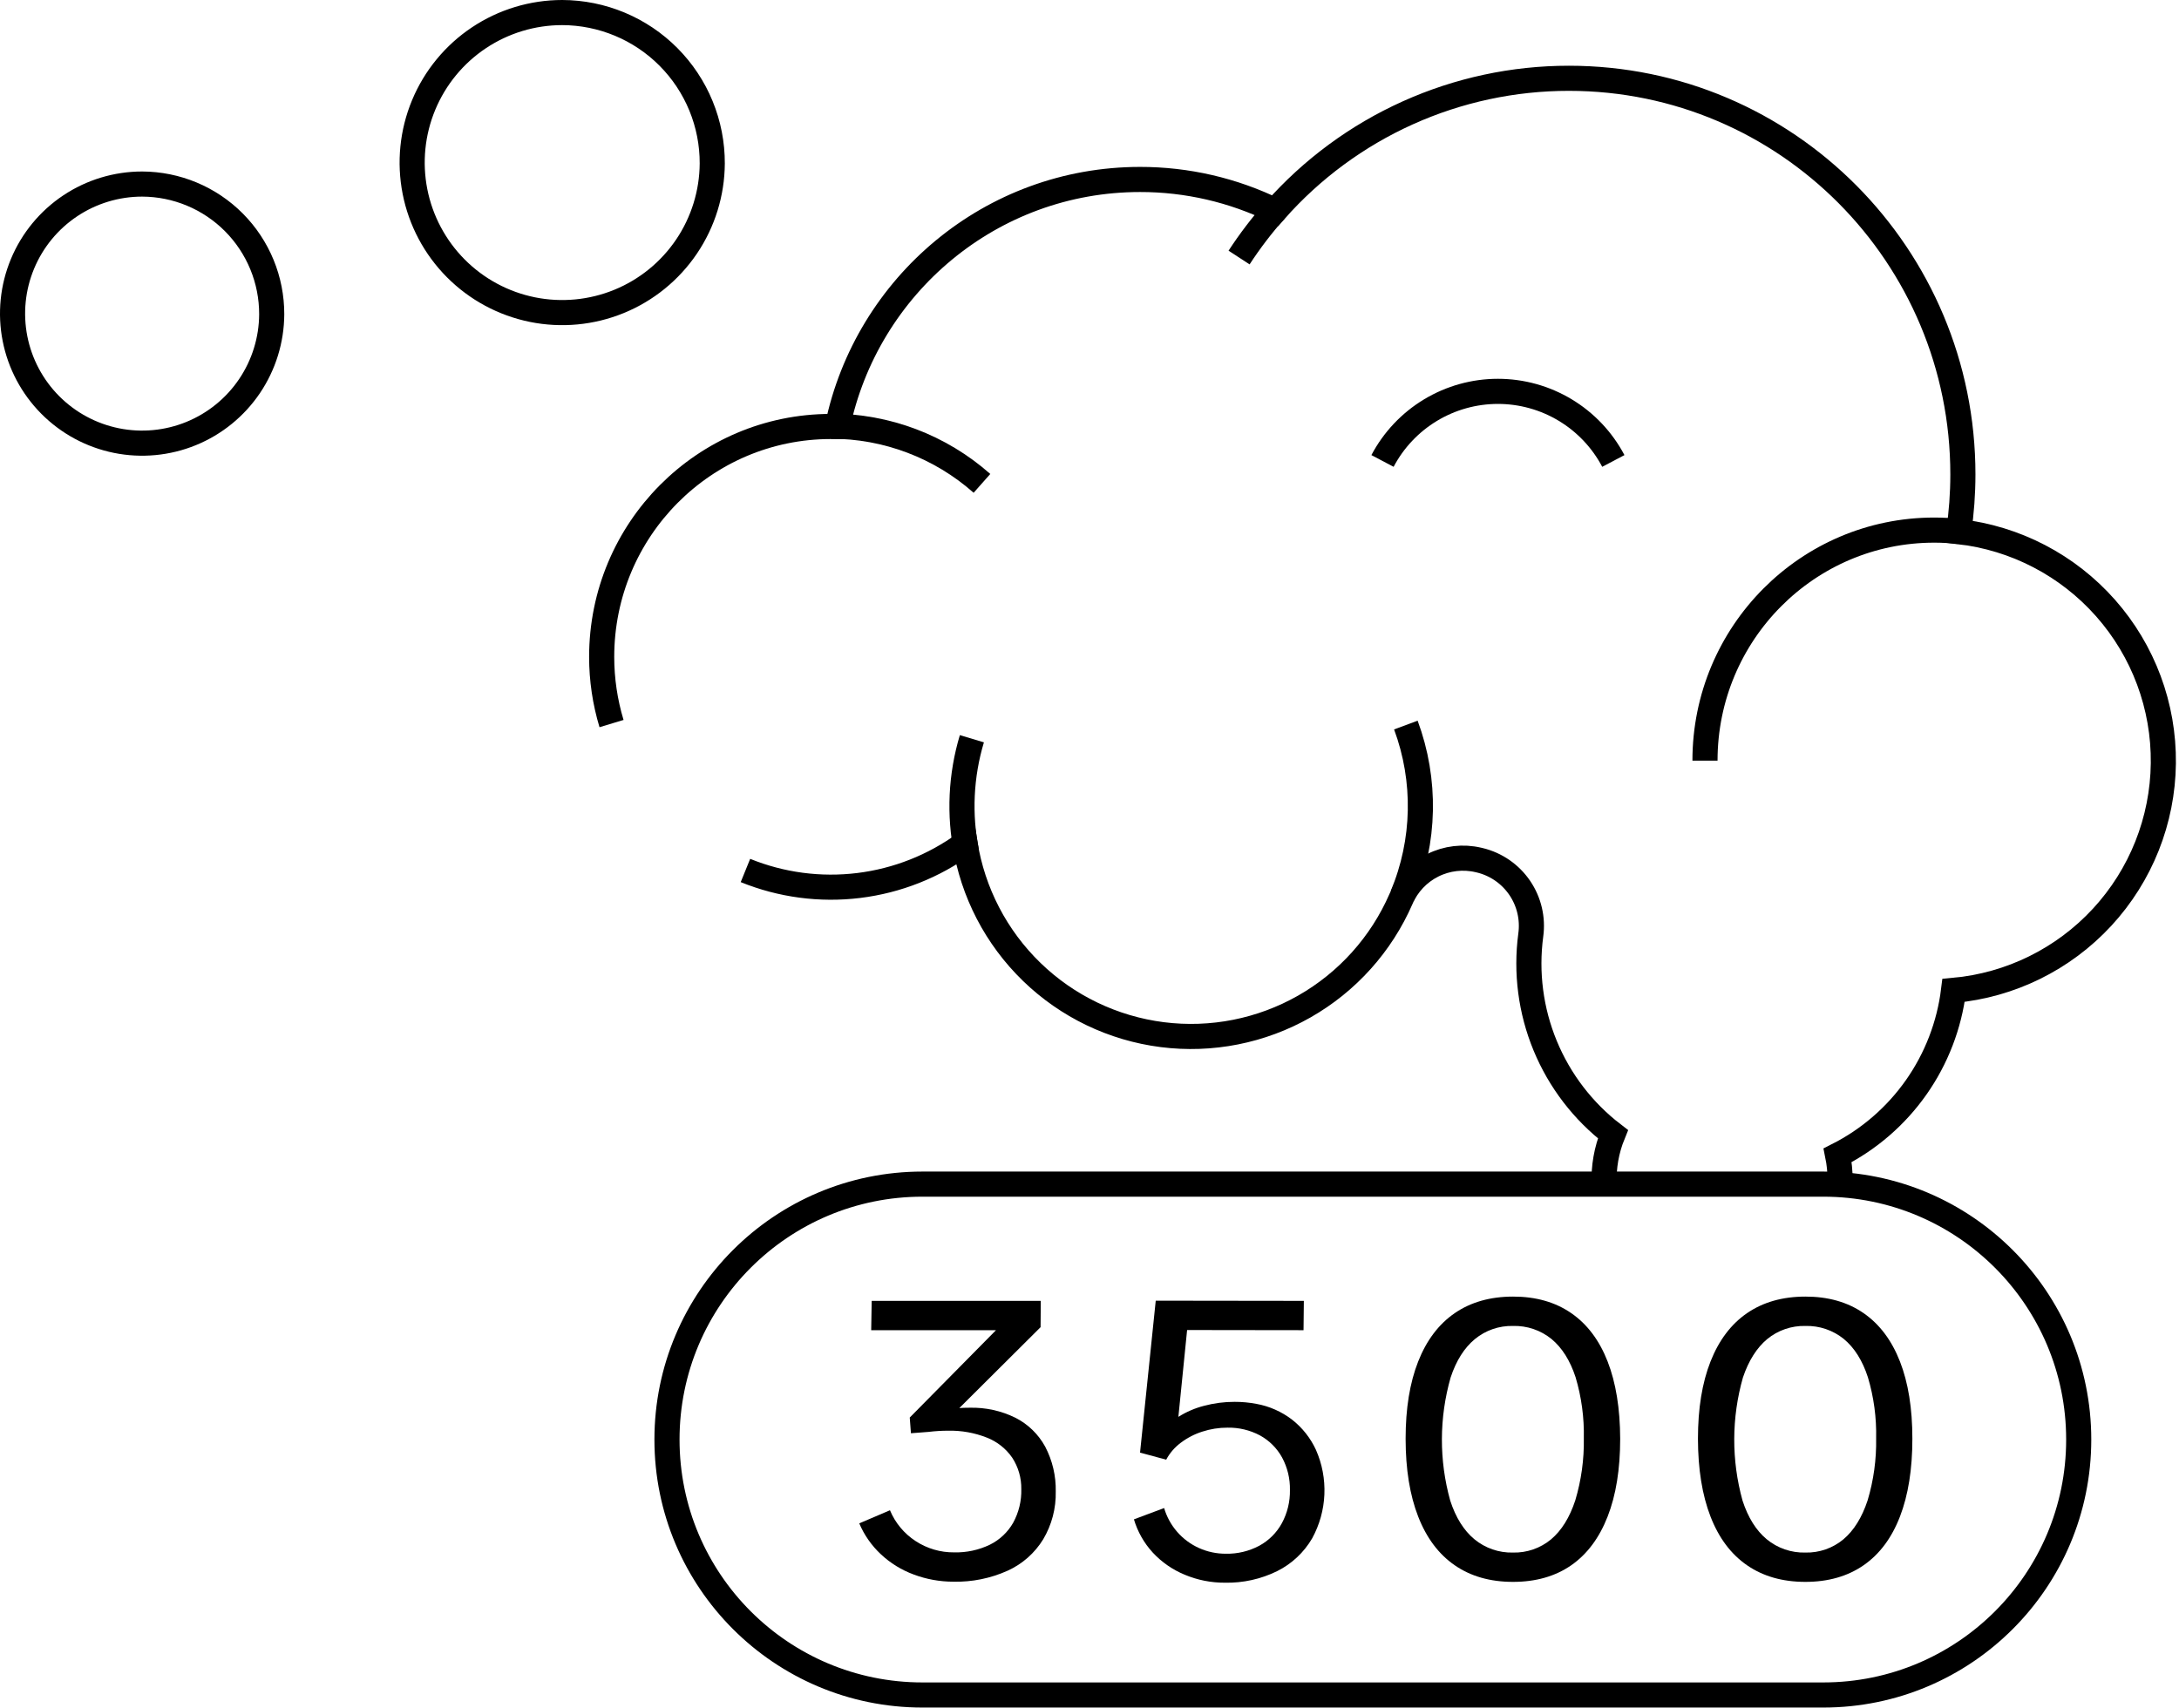
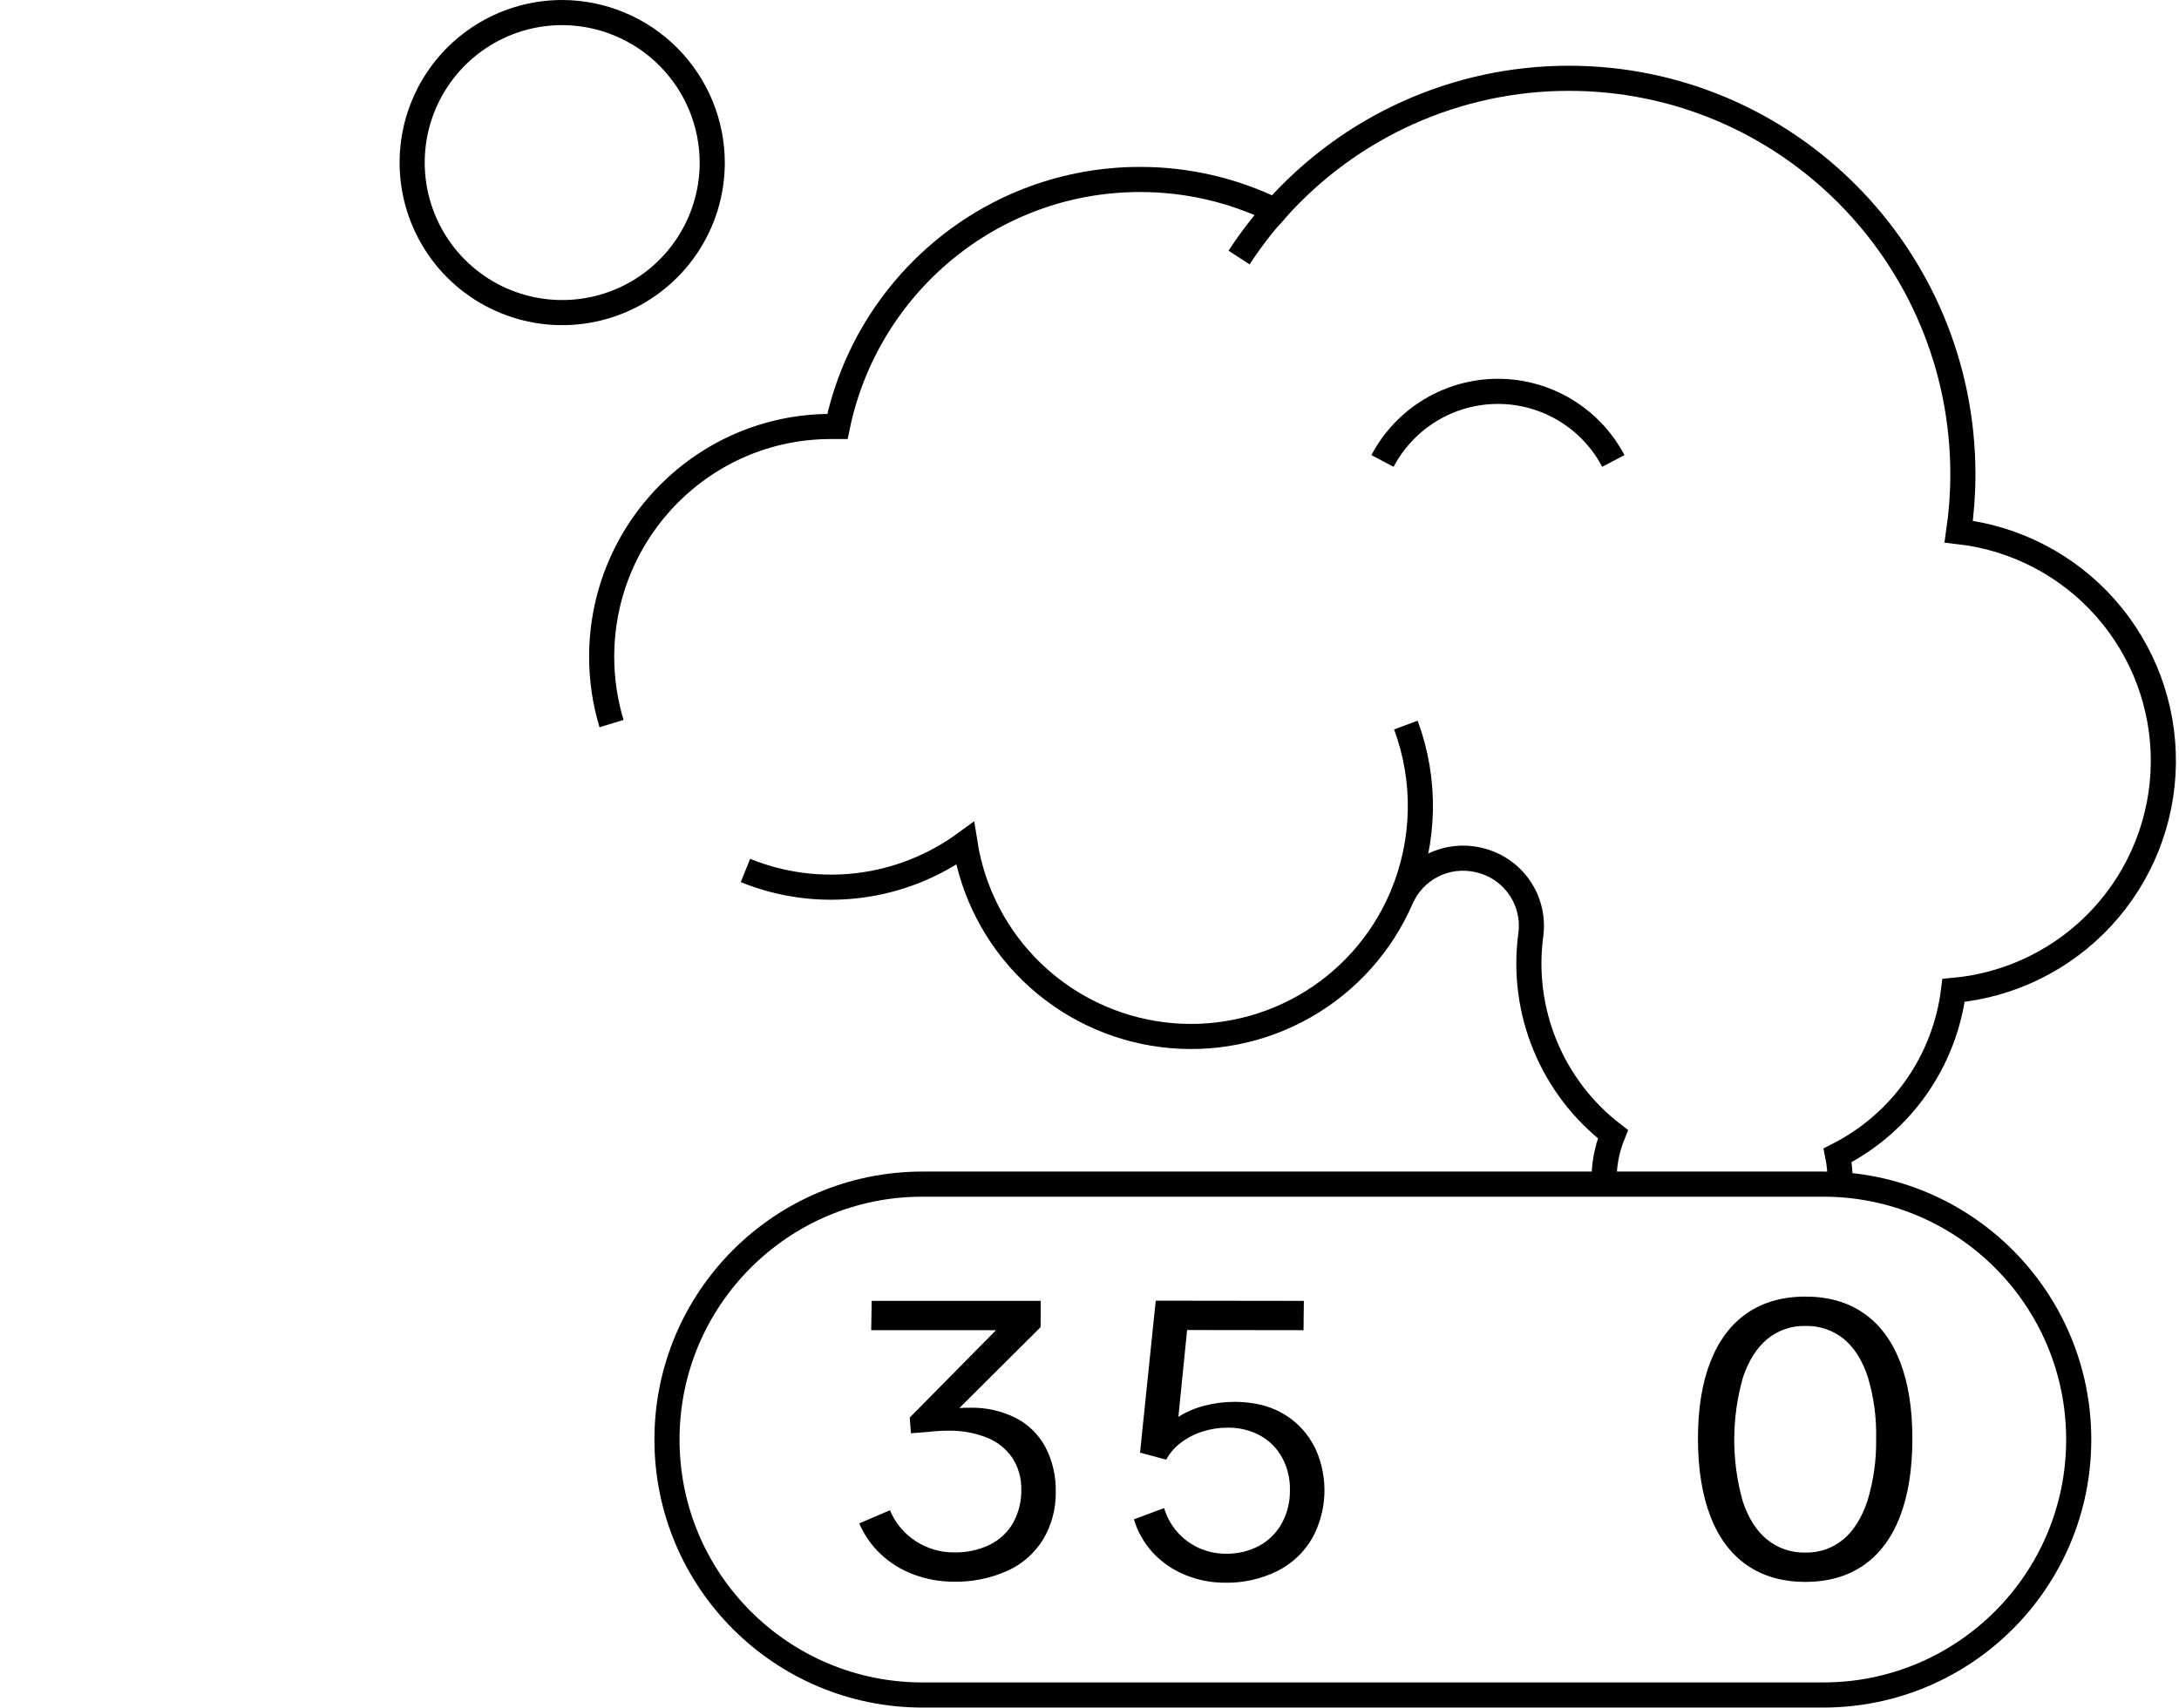
<svg xmlns="http://www.w3.org/2000/svg" width="694" height="544" viewBox="0 0 694 544" fill="none">
  <path d="M586.049 375.659C586.048 373.097 585.79 370.541 585.279 368.029C595.268 362.972 603.86 355.535 610.299 346.375C616.737 337.214 620.824 326.611 622.199 315.499C640.315 313.855 657.176 305.548 669.519 292.186C681.862 278.825 688.809 261.359 689.014 243.17C689.219 224.98 682.669 207.362 670.631 193.725C658.593 180.088 641.923 171.402 623.849 169.349C624.724 163.322 625.166 157.24 625.169 151.149C625.169 81.439 568.989 24.939 499.689 24.939C481.993 24.931 464.498 28.685 448.364 35.954C432.23 43.223 417.827 53.839 406.109 67.099C392.721 60.551 378.012 57.154 363.109 57.169C315.649 57.169 276.049 90.919 266.719 135.859C266.019 135.859 265.329 135.859 264.629 135.859C224.309 135.859 191.629 168.729 191.629 209.279C191.632 216.468 192.69 223.618 194.769 230.499" stroke="black" stroke-width="8" stroke-miterlimit="10" />
  <path d="M237.42 277.299C248.844 281.938 261.264 283.583 273.501 282.078C285.739 280.573 297.39 275.968 307.35 268.699C309.824 284.279 317.284 298.636 328.611 309.616C339.938 320.596 354.521 327.606 370.17 329.594C385.82 331.582 401.692 328.44 415.404 320.641C429.116 312.842 439.929 300.806 446.22 286.339C448.222 281.706 451.791 277.924 456.302 275.659C460.813 273.394 465.977 272.788 470.89 273.949L471.32 274.049C476.499 275.303 481.027 278.437 484.025 282.843C487.022 287.249 488.275 292.611 487.54 297.889C485.95 309.827 487.532 321.973 492.126 333.106C496.72 344.239 504.164 353.966 513.71 361.309C511.652 366.348 510.7 371.771 510.92 377.209" stroke="black" stroke-width="8" stroke-miterlimit="10" />
-   <path d="M264.609 135.76C282.344 135.743 299.47 142.224 312.749 153.98" stroke="black" stroke-width="8" stroke-miterlimit="10" />
  <path d="M447.758 230.971C454.295 248.576 453.898 268.007 446.648 285.331" stroke="black" stroke-width="8" stroke-miterlimit="10" />
-   <path d="M307.859 271.55C305.429 259.522 306.006 247.081 309.539 235.33" stroke="black" stroke-width="8" stroke-miterlimit="10" />
-   <path d="M543.029 242.299C543.029 201.739 575.709 168.869 616.029 168.869C618.642 168.868 621.252 169.008 623.849 169.289" stroke="black" stroke-width="8" stroke-miterlimit="10" />
  <path d="M394.639 82.039C398.078 76.762 401.905 71.748 406.089 67.039" stroke="black" stroke-width="8" stroke-miterlimit="10" />
  <path d="M513.84 146.841C510.311 140.15 505.022 134.549 498.544 130.642C492.067 126.735 484.645 124.67 477.08 124.67C469.515 124.67 462.094 126.735 455.616 130.642C449.138 134.549 443.85 140.15 440.32 146.841" stroke="black" stroke-width="8" stroke-miterlimit="10" />
  <path d="M226.849 52.07C226.793 61.51 223.944 70.722 218.659 78.544C213.374 86.366 205.891 92.448 197.154 96.022C188.417 99.596 178.817 100.503 169.565 98.627C160.313 96.752 151.824 92.178 145.168 85.484C138.513 78.789 133.989 70.273 132.168 61.011C130.346 51.748 131.309 42.154 134.934 33.438C138.559 24.721 144.685 17.274 152.537 12.035C160.39 6.796 169.619 4 179.059 4C185.353 4.017 191.583 5.274 197.392 7.699C203.2 10.124 208.474 13.67 212.912 18.134C217.35 22.598 220.865 27.893 223.257 33.716C225.648 39.538 226.868 45.775 226.849 52.07Z" stroke="black" stroke-width="8" stroke-miterlimit="10" />
-   <path d="M86.539 100.141C86.492 108.293 84.031 116.248 79.468 123.003C74.904 129.759 68.442 135.011 60.897 138.098C53.352 141.185 45.062 141.968 37.072 140.348C29.082 138.729 21.751 134.78 16.003 128.998C10.255 123.217 6.349 115.863 4.776 107.864C3.203 99.865 4.034 91.58 7.164 84.053C10.295 76.525 15.585 70.094 22.366 65.57C29.148 61.045 37.117 58.631 45.269 58.631C56.246 58.665 66.759 63.057 74.498 70.841C82.237 78.626 86.569 89.164 86.539 100.141Z" stroke="black" stroke-width="8" stroke-miterlimit="10" />
  <path d="M580.69 377.211H293.8C248.86 377.211 212.43 413.642 212.43 458.581C212.43 503.52 248.86 539.951 293.8 539.951H580.69C625.629 539.951 662.06 503.52 662.06 458.581C662.06 413.642 625.629 377.211 580.69 377.211Z" stroke="black" stroke-width="8" stroke-linecap="round" stroke-linejoin="round" />
  <path d="M290.98 501.56C287.103 500.131 283.553 497.937 280.54 495.11C277.587 492.35 275.247 489.002 273.67 485.28L283.45 481.1C285.12 485.123 287.968 488.547 291.62 490.92C295.269 493.313 299.547 494.566 303.91 494.52C307.833 494.615 311.722 493.778 315.26 492.08C318.38 490.541 320.968 488.103 322.69 485.08C324.482 481.797 325.375 478.099 325.28 474.36C325.333 470.814 324.327 467.332 322.39 464.36C320.401 461.474 317.594 459.249 314.33 457.97C310.405 456.419 306.209 455.667 301.99 455.76C299.901 455.759 297.814 455.886 295.74 456.14L290.13 456.57L289.75 451.57L317.21 423.75H277.47L277.63 414.4H331.48L331.42 422.78L305.54 448.55C306.28 448.48 307.39 448.44 308.85 448.44C313.891 448.314 318.887 449.412 323.41 451.64C327.428 453.681 330.734 456.893 332.89 460.85C335.195 465.251 336.351 470.163 336.25 475.13C336.369 480.481 334.983 485.758 332.25 490.36C329.557 494.751 325.611 498.234 320.92 500.36C315.503 502.798 309.609 503.994 303.67 503.86C299.336 503.864 295.037 503.085 290.98 501.56Z" fill="black" />
  <path d="M377.328 501.64C373.464 500.052 369.99 497.643 367.148 494.58C364.37 491.555 362.318 487.937 361.148 484L370.768 480.4C371.589 483.196 373.005 485.782 374.92 487.979C376.834 490.176 379.201 491.934 381.858 493.13C384.552 494.344 387.474 494.965 390.428 494.95C394.142 495.026 397.812 494.148 401.088 492.4C404.12 490.748 406.612 488.259 408.268 485.23C410.021 481.983 410.906 478.339 410.838 474.65C410.908 471.035 410.044 467.463 408.328 464.28C406.703 461.332 404.276 458.905 401.328 457.28C398.135 455.574 394.558 454.717 390.938 454.79C388.222 454.785 385.522 455.21 382.938 456.05C380.455 456.839 378.125 458.046 376.048 459.62C374.133 461.049 372.556 462.883 371.428 464.99L363.098 462.74L368.098 414.34L415.268 414.4L415.168 423.74L378.088 423.69L375.308 451.35C377.834 449.756 380.594 448.568 383.488 447.83C386.659 446.985 389.927 446.561 393.208 446.57C395.537 446.563 397.861 446.777 400.148 447.21C404.268 447.955 408.151 449.669 411.478 452.21C414.758 454.768 417.378 458.073 419.118 461.85C421.097 466.327 422.017 471.2 421.809 476.09C421.601 480.98 420.27 485.757 417.918 490.05C415.298 494.548 411.419 498.18 406.758 500.5C401.586 503.041 395.88 504.303 390.118 504.18C385.728 504.202 381.377 503.338 377.328 501.64Z" fill="black" />
-   <path d="M463.33 498.629C458.223 495.109 454.34 489.936 451.68 483.109C449.02 476.282 447.686 468.019 447.68 458.319C447.68 448.686 449.013 440.486 451.68 433.719C454.346 426.952 458.23 421.816 463.33 418.309C468.436 414.802 474.623 413.046 481.89 413.039C489.156 413.032 495.336 414.789 500.43 418.309C505.523 421.822 509.386 426.959 512.02 433.719C514.653 440.479 515.986 448.679 516.02 458.319C516.02 468.026 514.686 476.289 512.02 483.109C509.353 489.929 505.49 495.102 500.43 498.629C495.336 502.156 489.156 503.919 481.89 503.919C474.623 503.919 468.436 502.156 463.33 498.629ZM494.02 490.359C497.353 487.546 499.916 483.419 501.71 477.979C503.63 471.568 504.551 464.9 504.44 458.209C504.581 451.623 503.698 445.054 501.82 438.739C500.073 433.406 497.516 429.342 494.15 426.549C490.691 423.743 486.342 422.267 481.89 422.389C477.468 422.282 473.155 423.769 469.74 426.579C466.366 429.366 463.793 433.439 462.02 438.799C458.357 451.613 458.312 465.191 461.89 478.029C463.65 483.442 466.223 487.552 469.61 490.359C473.063 493.196 477.422 494.694 481.89 494.579C486.311 494.689 490.621 493.189 494.02 490.359Z" fill="black" />
  <path d="M556.429 498.629C551.316 495.109 547.436 489.936 544.789 483.109C542.142 476.282 540.809 468.019 540.789 458.319C540.789 448.686 542.122 440.486 544.789 433.719C547.456 426.952 551.336 421.816 556.429 418.309C561.542 414.802 567.732 413.046 574.999 413.039C582.266 413.032 588.446 414.789 593.539 418.309C598.626 421.822 602.489 426.959 605.129 433.719C607.769 440.479 609.086 448.679 609.079 458.319C609.079 468.026 607.762 476.289 605.129 483.109C602.496 489.929 598.632 495.102 593.539 498.629C588.439 502.156 582.259 503.919 574.999 503.919C567.739 503.919 561.549 502.156 556.429 498.629ZM587.119 490.359C590.452 487.546 593.019 483.419 594.819 477.979C596.74 471.569 597.658 464.9 597.539 458.209C597.686 451.622 596.802 445.053 594.919 438.739C593.179 433.406 590.626 429.342 587.259 426.549C583.799 423.745 579.451 422.269 574.999 422.389C570.574 422.282 566.259 423.769 562.839 426.579C559.506 429.366 556.932 433.439 555.119 438.799C551.469 451.615 551.424 465.189 554.989 478.029C556.749 483.442 559.322 487.552 562.709 490.359C566.165 493.198 570.528 494.696 574.999 494.579C579.417 494.689 583.725 493.189 587.119 490.359Z" fill="black" />
</svg>